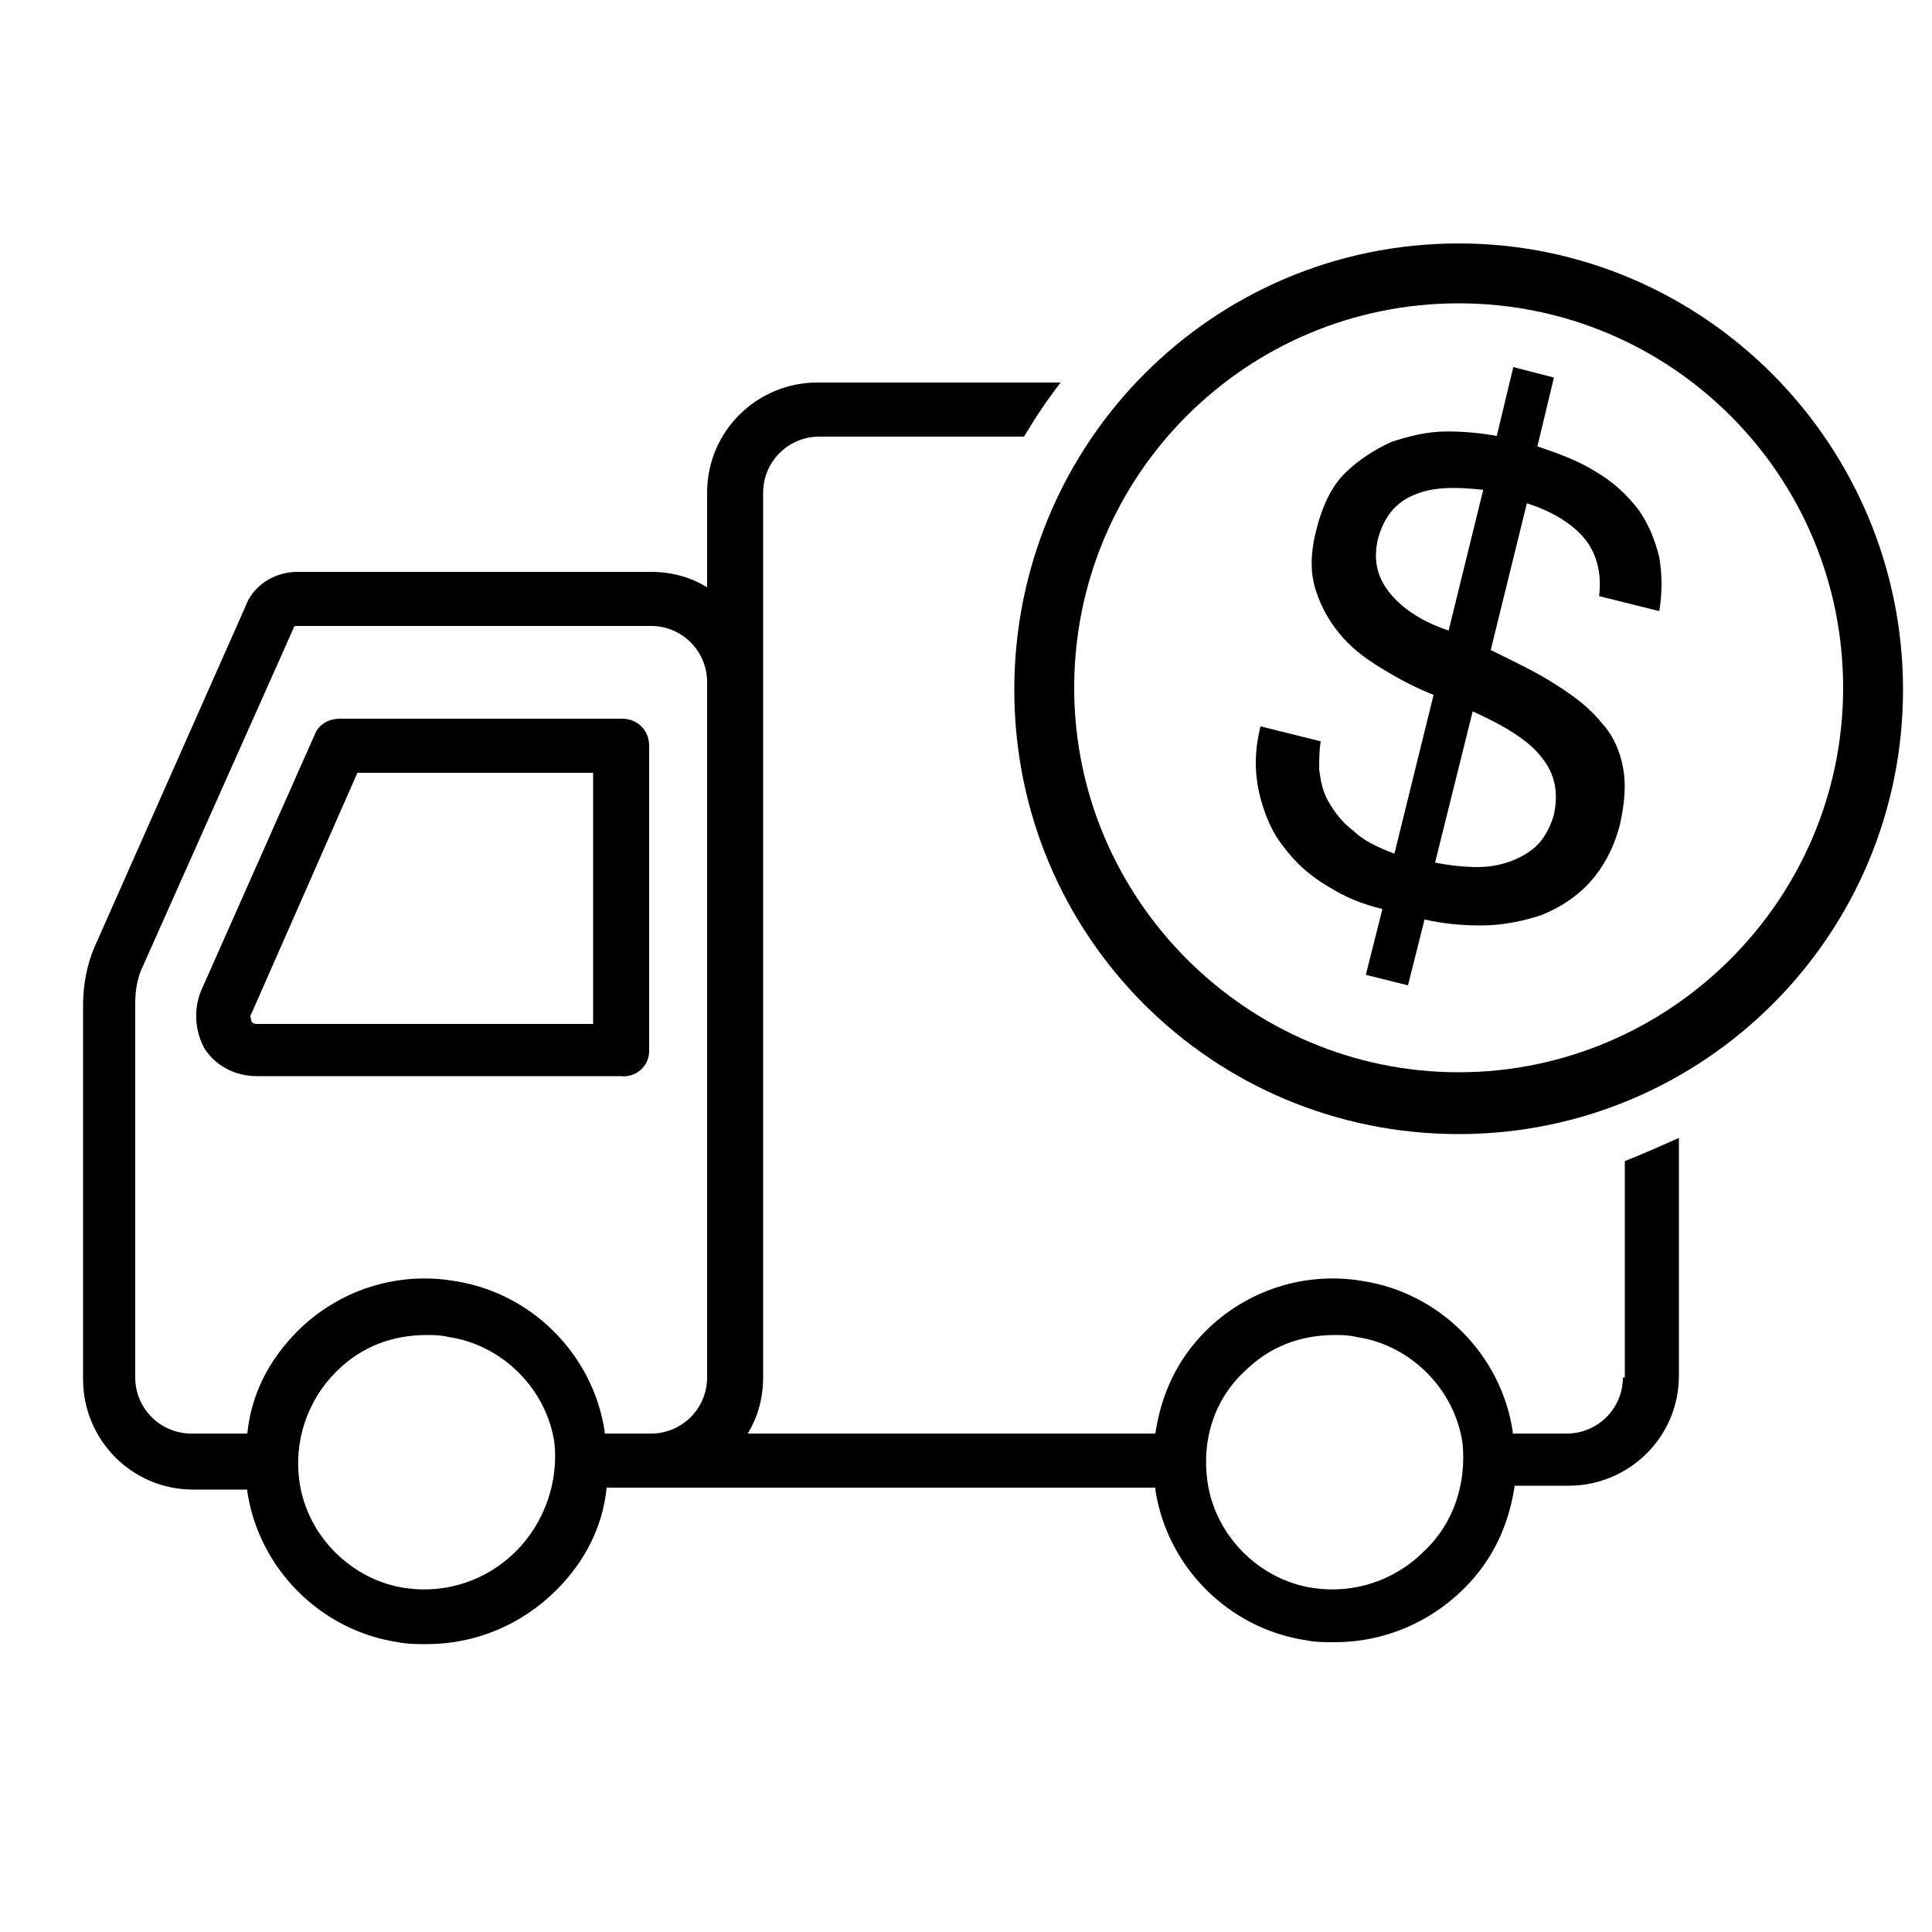
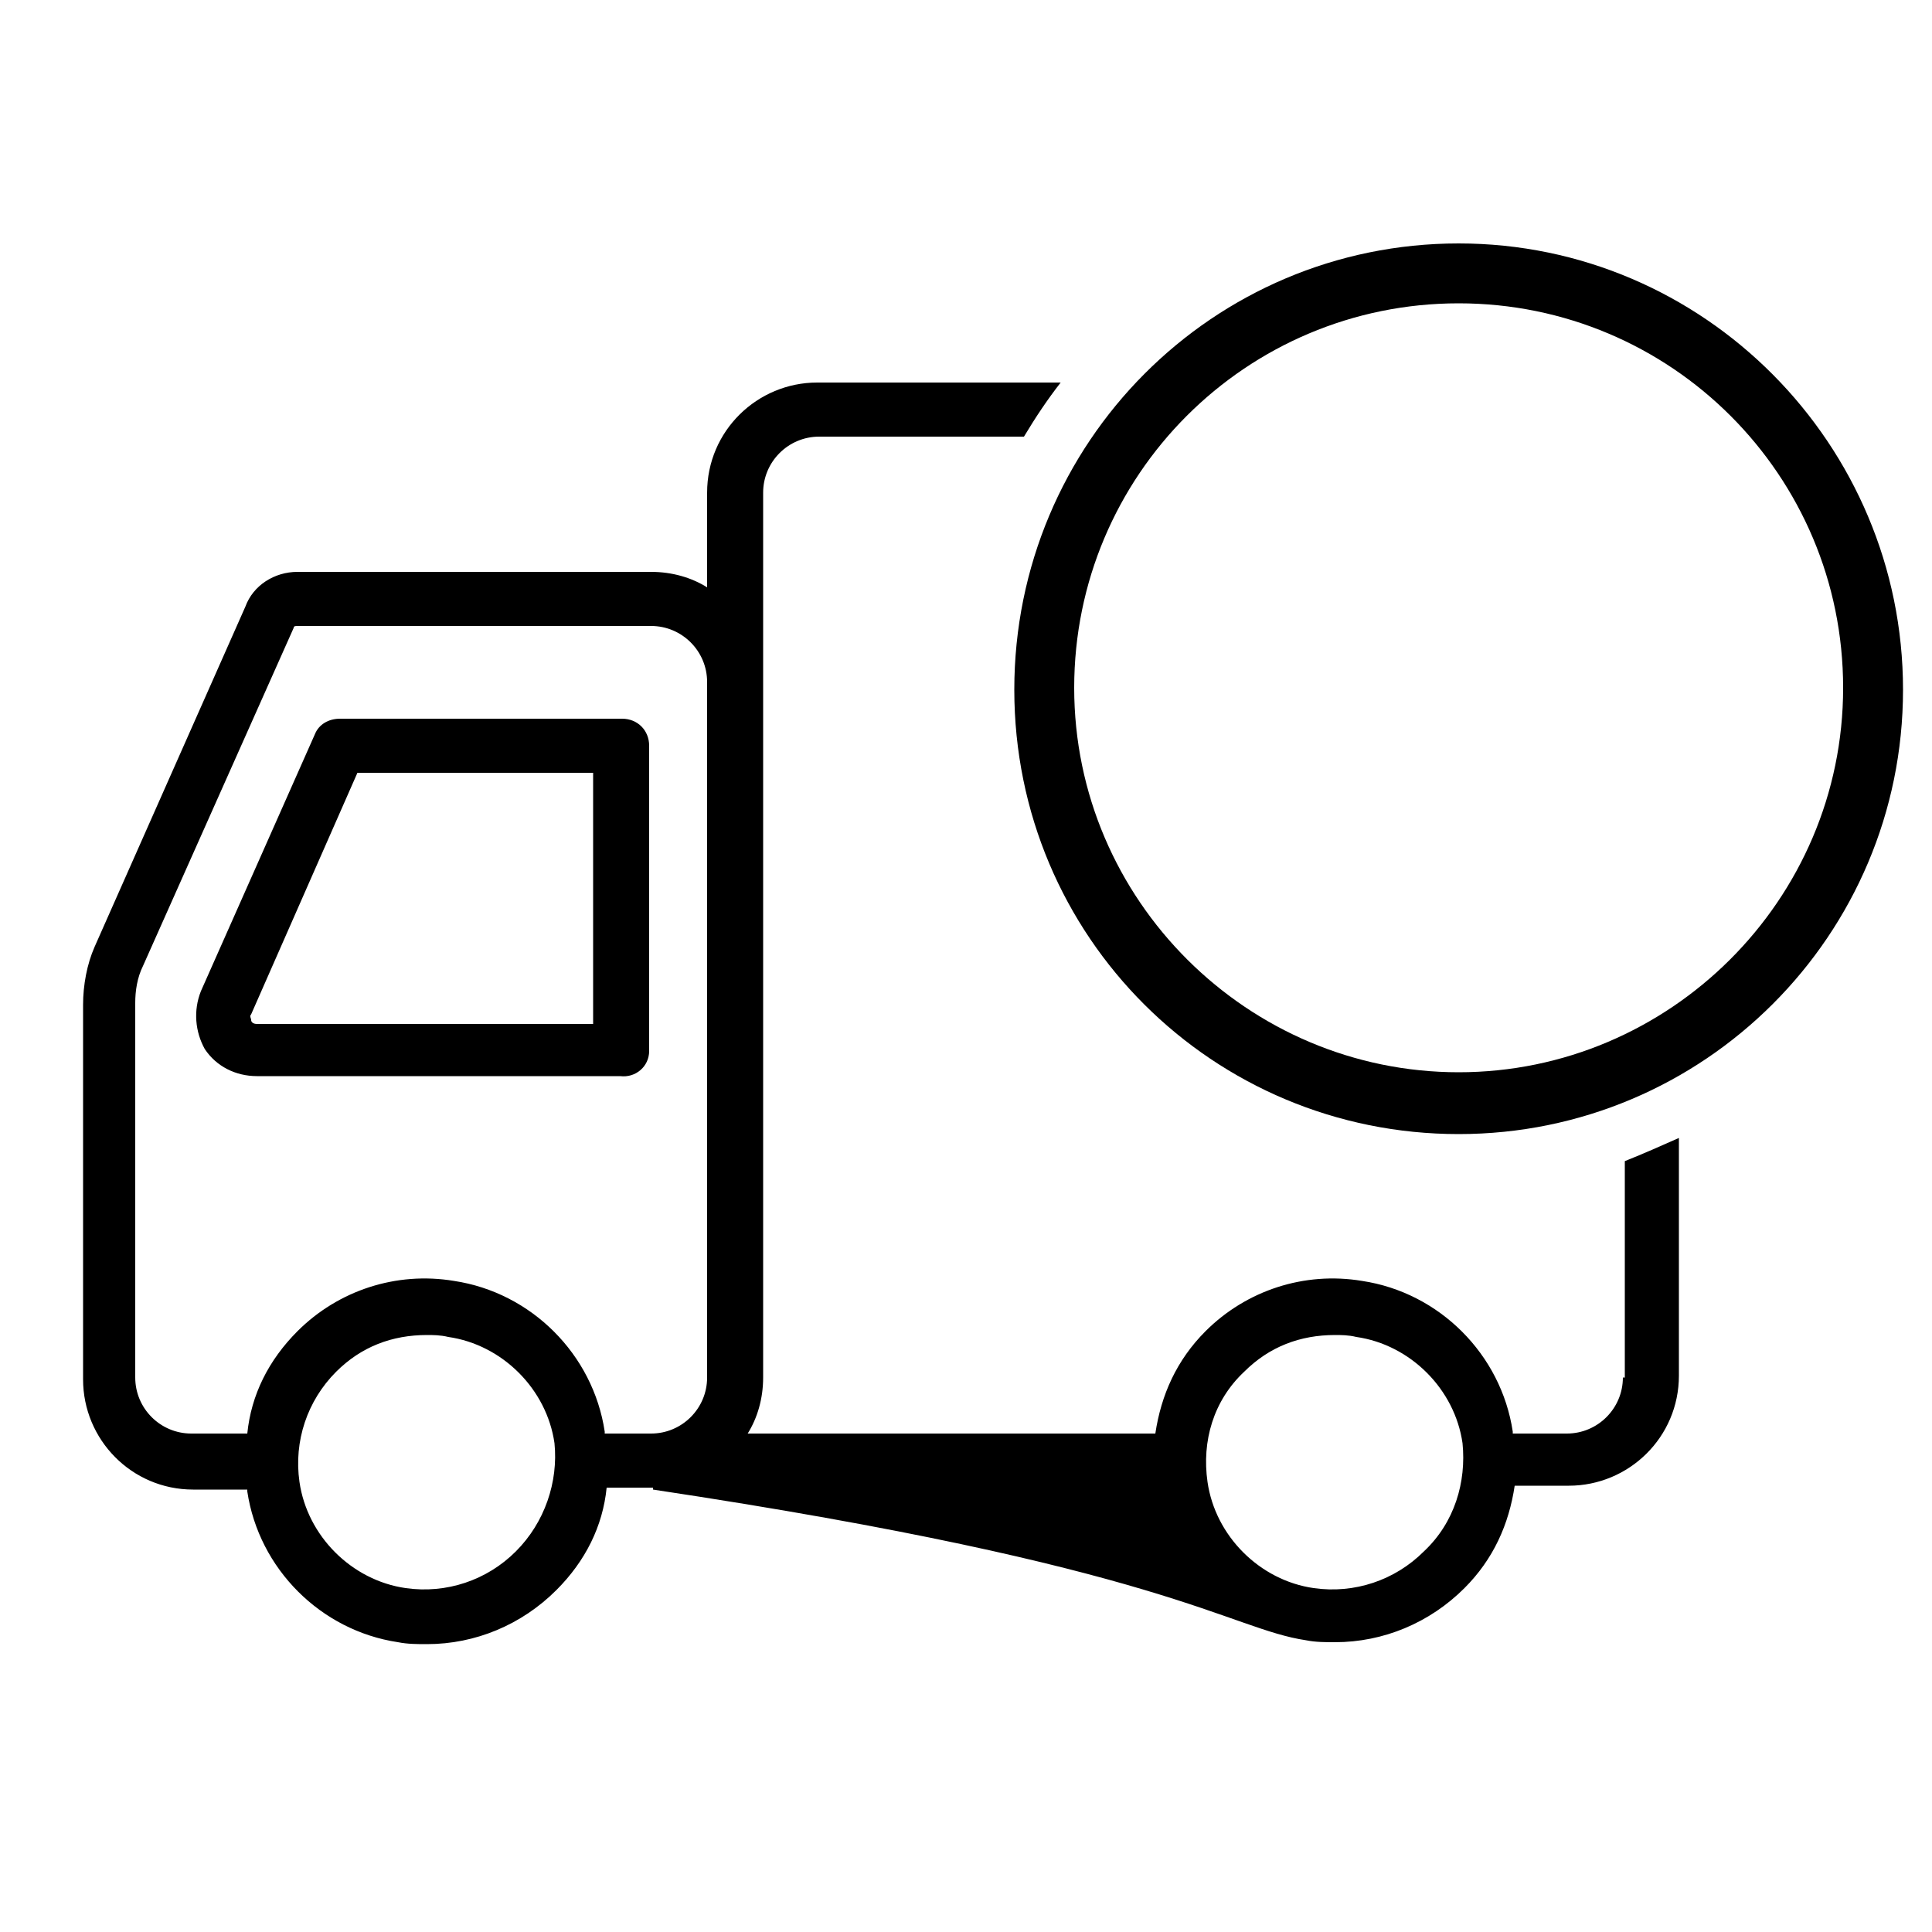
<svg xmlns="http://www.w3.org/2000/svg" width="100" height="100" viewBox="0 0 100 100" fill="none">
  <path d="M33.6 54.4V38.6C33.6 37.8 33 37.2 32.2 37.2H17.6C17 37.2 16.5 37.5 16.3 38L10.4 51.3C10 52.3 10.1 53.4 10.6 54.3C11.2 55.2 12.2 55.7 13.3 55.7H32.1C32.9 55.8 33.6 55.2 33.6 54.4ZM30.8 53H13.3C13.1 53 13 52.9 13 52.8C13 52.7 12.9 52.6 13 52.5L18.5 40H30.7V53H30.8Z" fill="black" />
-   <path d="M84 71.3C84 72.9 82.7 74.2 81.1 74.2H78.3V74.1C77.7 70.1 74.5 66.9 70.5 66.3C67.5 65.8 64.5 66.8 62.4 68.9C60.9 70.4 60.1 72.2 59.8 74.2H38.7C39.2 73.4 39.5 72.4 39.5 71.3V25.5C39.5 23.9 40.8 22.6 42.4 22.6H53C53.6 21.6 54.2 20.7 54.9 19.8H42.3C39.2 19.8 36.6 22.3 36.6 25.5V30.4C35.8 29.9 34.8 29.6 33.7 29.6H15.4C14.2 29.6 13.1 30.3 12.7 31.4L4.9 49C4.5 49.9 4.3 51 4.3 52V71.4C4.3 74.5 6.8 77.1 10 77.1H12.8V77.2C13.4 81.2 16.6 84.4 20.6 85C21.1 85.1 21.6 85.1 22.1 85.1C24.6 85.1 27 84.1 28.8 82.3C30.3 80.8 31.2 79 31.4 77H33.8H59.8V77.1C60.4 81.1 63.6 84.3 67.6 84.9C68.1 85 68.6 85 69.1 85C71.6 85 74 84 75.8 82.2C77.3 80.7 78.1 78.9 78.4 76.9H81.2C84.3 76.9 86.9 74.4 86.9 71.2V58.9C86 59.3 85.1 59.7 84.1 60.1V71.3H84ZM26.7 80.3C25.2 81.8 23.1 82.5 21 82.2C18.2 81.8 15.9 79.5 15.5 76.7C15.2 74.6 15.9 72.5 17.4 71C18.7 69.7 20.3 69.1 22.1 69.1C22.4 69.1 22.8 69.1 23.2 69.2C26 69.6 28.3 71.9 28.7 74.7C28.9 76.7 28.2 78.8 26.7 80.3ZM23.5 66.3C20.5 65.8 17.5 66.8 15.4 68.9C13.9 70.4 13 72.2 12.8 74.2H9.9C8.3 74.2 7 72.9 7 71.3V51.9C7 51.3 7.1 50.6 7.4 50L15.2 32.5C15.2 32.4 15.3 32.4 15.4 32.4H33.7C35.3 32.4 36.6 33.7 36.6 35.3V71.3C36.6 72.9 35.3 74.2 33.7 74.2H31.3V74.1C30.7 70.1 27.5 66.9 23.5 66.3ZM73.7 80.3C72.2 81.8 70.1 82.5 68 82.2C65.2 81.8 62.9 79.5 62.5 76.7C62.2 74.6 62.8 72.5 64.4 71C65.7 69.7 67.3 69.1 69.1 69.1C69.4 69.1 69.8 69.1 70.2 69.2C73 69.6 75.3 71.9 75.7 74.7C75.9 76.7 75.3 78.8 73.7 80.3Z" fill="black" />
+   <path d="M84 71.3C84 72.9 82.7 74.2 81.1 74.2H78.3V74.1C77.7 70.1 74.5 66.9 70.5 66.3C67.5 65.8 64.5 66.8 62.4 68.9C60.9 70.4 60.1 72.2 59.8 74.2H38.7C39.2 73.4 39.5 72.4 39.5 71.3V25.5C39.5 23.9 40.8 22.6 42.4 22.6H53C53.6 21.6 54.2 20.7 54.9 19.8H42.3C39.2 19.8 36.6 22.3 36.6 25.5V30.4C35.8 29.9 34.8 29.6 33.7 29.6H15.4C14.2 29.6 13.1 30.3 12.7 31.4L4.9 49C4.5 49.9 4.3 51 4.3 52V71.4C4.3 74.5 6.8 77.1 10 77.1H12.8V77.2C13.4 81.2 16.6 84.4 20.6 85C21.1 85.1 21.6 85.1 22.1 85.1C24.6 85.1 27 84.1 28.8 82.3C30.3 80.8 31.2 79 31.4 77H33.8V77.1C60.4 81.1 63.6 84.3 67.6 84.9C68.1 85 68.6 85 69.1 85C71.6 85 74 84 75.8 82.2C77.3 80.7 78.1 78.9 78.4 76.9H81.2C84.3 76.9 86.9 74.4 86.9 71.2V58.9C86 59.3 85.1 59.7 84.1 60.1V71.3H84ZM26.7 80.3C25.2 81.8 23.1 82.5 21 82.2C18.2 81.8 15.9 79.5 15.5 76.7C15.2 74.6 15.9 72.5 17.4 71C18.7 69.7 20.3 69.1 22.1 69.1C22.4 69.1 22.8 69.1 23.2 69.2C26 69.6 28.3 71.9 28.7 74.7C28.9 76.7 28.2 78.8 26.7 80.3ZM23.5 66.3C20.5 65.8 17.5 66.8 15.4 68.9C13.9 70.4 13 72.2 12.8 74.2H9.9C8.3 74.2 7 72.9 7 71.3V51.9C7 51.3 7.1 50.6 7.4 50L15.2 32.5C15.2 32.4 15.3 32.4 15.4 32.4H33.7C35.3 32.4 36.6 33.7 36.6 35.3V71.3C36.6 72.9 35.3 74.2 33.7 74.2H31.3V74.1C30.7 70.1 27.5 66.9 23.5 66.3ZM73.7 80.3C72.2 81.8 70.1 82.5 68 82.2C65.2 81.8 62.9 79.5 62.5 76.7C62.2 74.6 62.8 72.5 64.4 71C65.7 69.7 67.3 69.1 69.1 69.1C69.4 69.1 69.8 69.1 70.2 69.2C73 69.6 75.3 71.9 75.7 74.7C75.9 76.7 75.3 78.8 73.7 80.3Z" fill="black" />
  <path d="M75.5 12.6C62.8 12.6 52.5 22.9 52.5 35.7C52.5 48.5 62.8 58.7 75.5 58.7C88.2 58.7 98.5 48.4 98.5 35.7C98.5 23 88.2 12.6 75.5 12.6ZM75.5 55.5C64.6 55.5 55.6 46.6 55.6 35.6C55.6 24.6 64.5 15.7 75.5 15.7C86.5 15.7 95.4 24.6 95.4 35.6C95.4 46.6 86.4 55.5 75.5 55.5Z" fill="black" />
-   <path d="M84.793 26.361C84.248 25.663 83.547 24.966 82.612 24.424C81.755 23.881 80.743 23.494 79.575 23.107L80.431 19.542L78.329 19L77.472 22.564C76.615 22.409 75.758 22.332 74.902 22.332C73.889 22.332 72.955 22.564 72.02 22.874C71.163 23.262 70.307 23.804 69.606 24.501C68.905 25.198 68.438 26.206 68.126 27.445C67.814 28.685 67.814 29.692 68.126 30.622C68.438 31.552 68.905 32.327 69.528 33.024C70.151 33.721 70.93 34.264 71.864 34.806C72.643 35.271 73.422 35.659 74.201 35.968L72.176 44.182C71.319 43.872 70.54 43.484 70.073 43.019C69.45 42.554 69.061 42.012 68.749 41.47C68.438 40.927 68.36 40.385 68.282 39.843C68.282 39.3 68.282 38.835 68.36 38.37L65.244 37.596C64.933 38.835 64.933 39.92 65.166 41.005C65.4 42.012 65.79 43.019 66.413 43.794C67.036 44.647 67.814 45.344 68.749 45.886C69.606 46.429 70.54 46.816 71.553 47.048L70.696 50.458L72.877 51L73.734 47.591C74.746 47.823 75.681 47.901 76.693 47.901C77.783 47.901 78.874 47.668 79.808 47.358C80.743 46.971 81.6 46.429 82.301 45.654C83.001 44.879 83.547 43.872 83.858 42.632C84.092 41.547 84.17 40.617 84.014 39.765C83.858 38.913 83.547 38.138 82.924 37.441C82.379 36.743 81.522 36.046 80.509 35.426C79.575 34.806 78.406 34.264 77.16 33.644L79.03 26.051C80.276 26.438 81.288 27.058 81.911 27.755C82.612 28.53 82.924 29.615 82.768 30.855L85.883 31.63C86.039 30.7 86.039 29.77 85.883 28.84C85.65 27.91 85.338 27.136 84.793 26.361ZM71.942 30.7C71.241 29.848 71.086 28.918 71.319 27.91C71.631 26.748 72.254 25.973 73.266 25.586C74.201 25.198 75.369 25.198 76.771 25.354L74.98 32.637C73.578 32.172 72.565 31.475 71.942 30.7ZM79.808 39.223C80.509 40.075 80.665 41.082 80.431 42.167C80.276 42.709 80.042 43.174 79.731 43.562C79.419 43.949 78.952 44.259 78.406 44.492C77.861 44.724 77.238 44.879 76.459 44.879C75.836 44.879 75.058 44.801 74.279 44.647L76.226 36.821C77.939 37.596 79.185 38.37 79.808 39.223Z" fill="black" />
</svg>